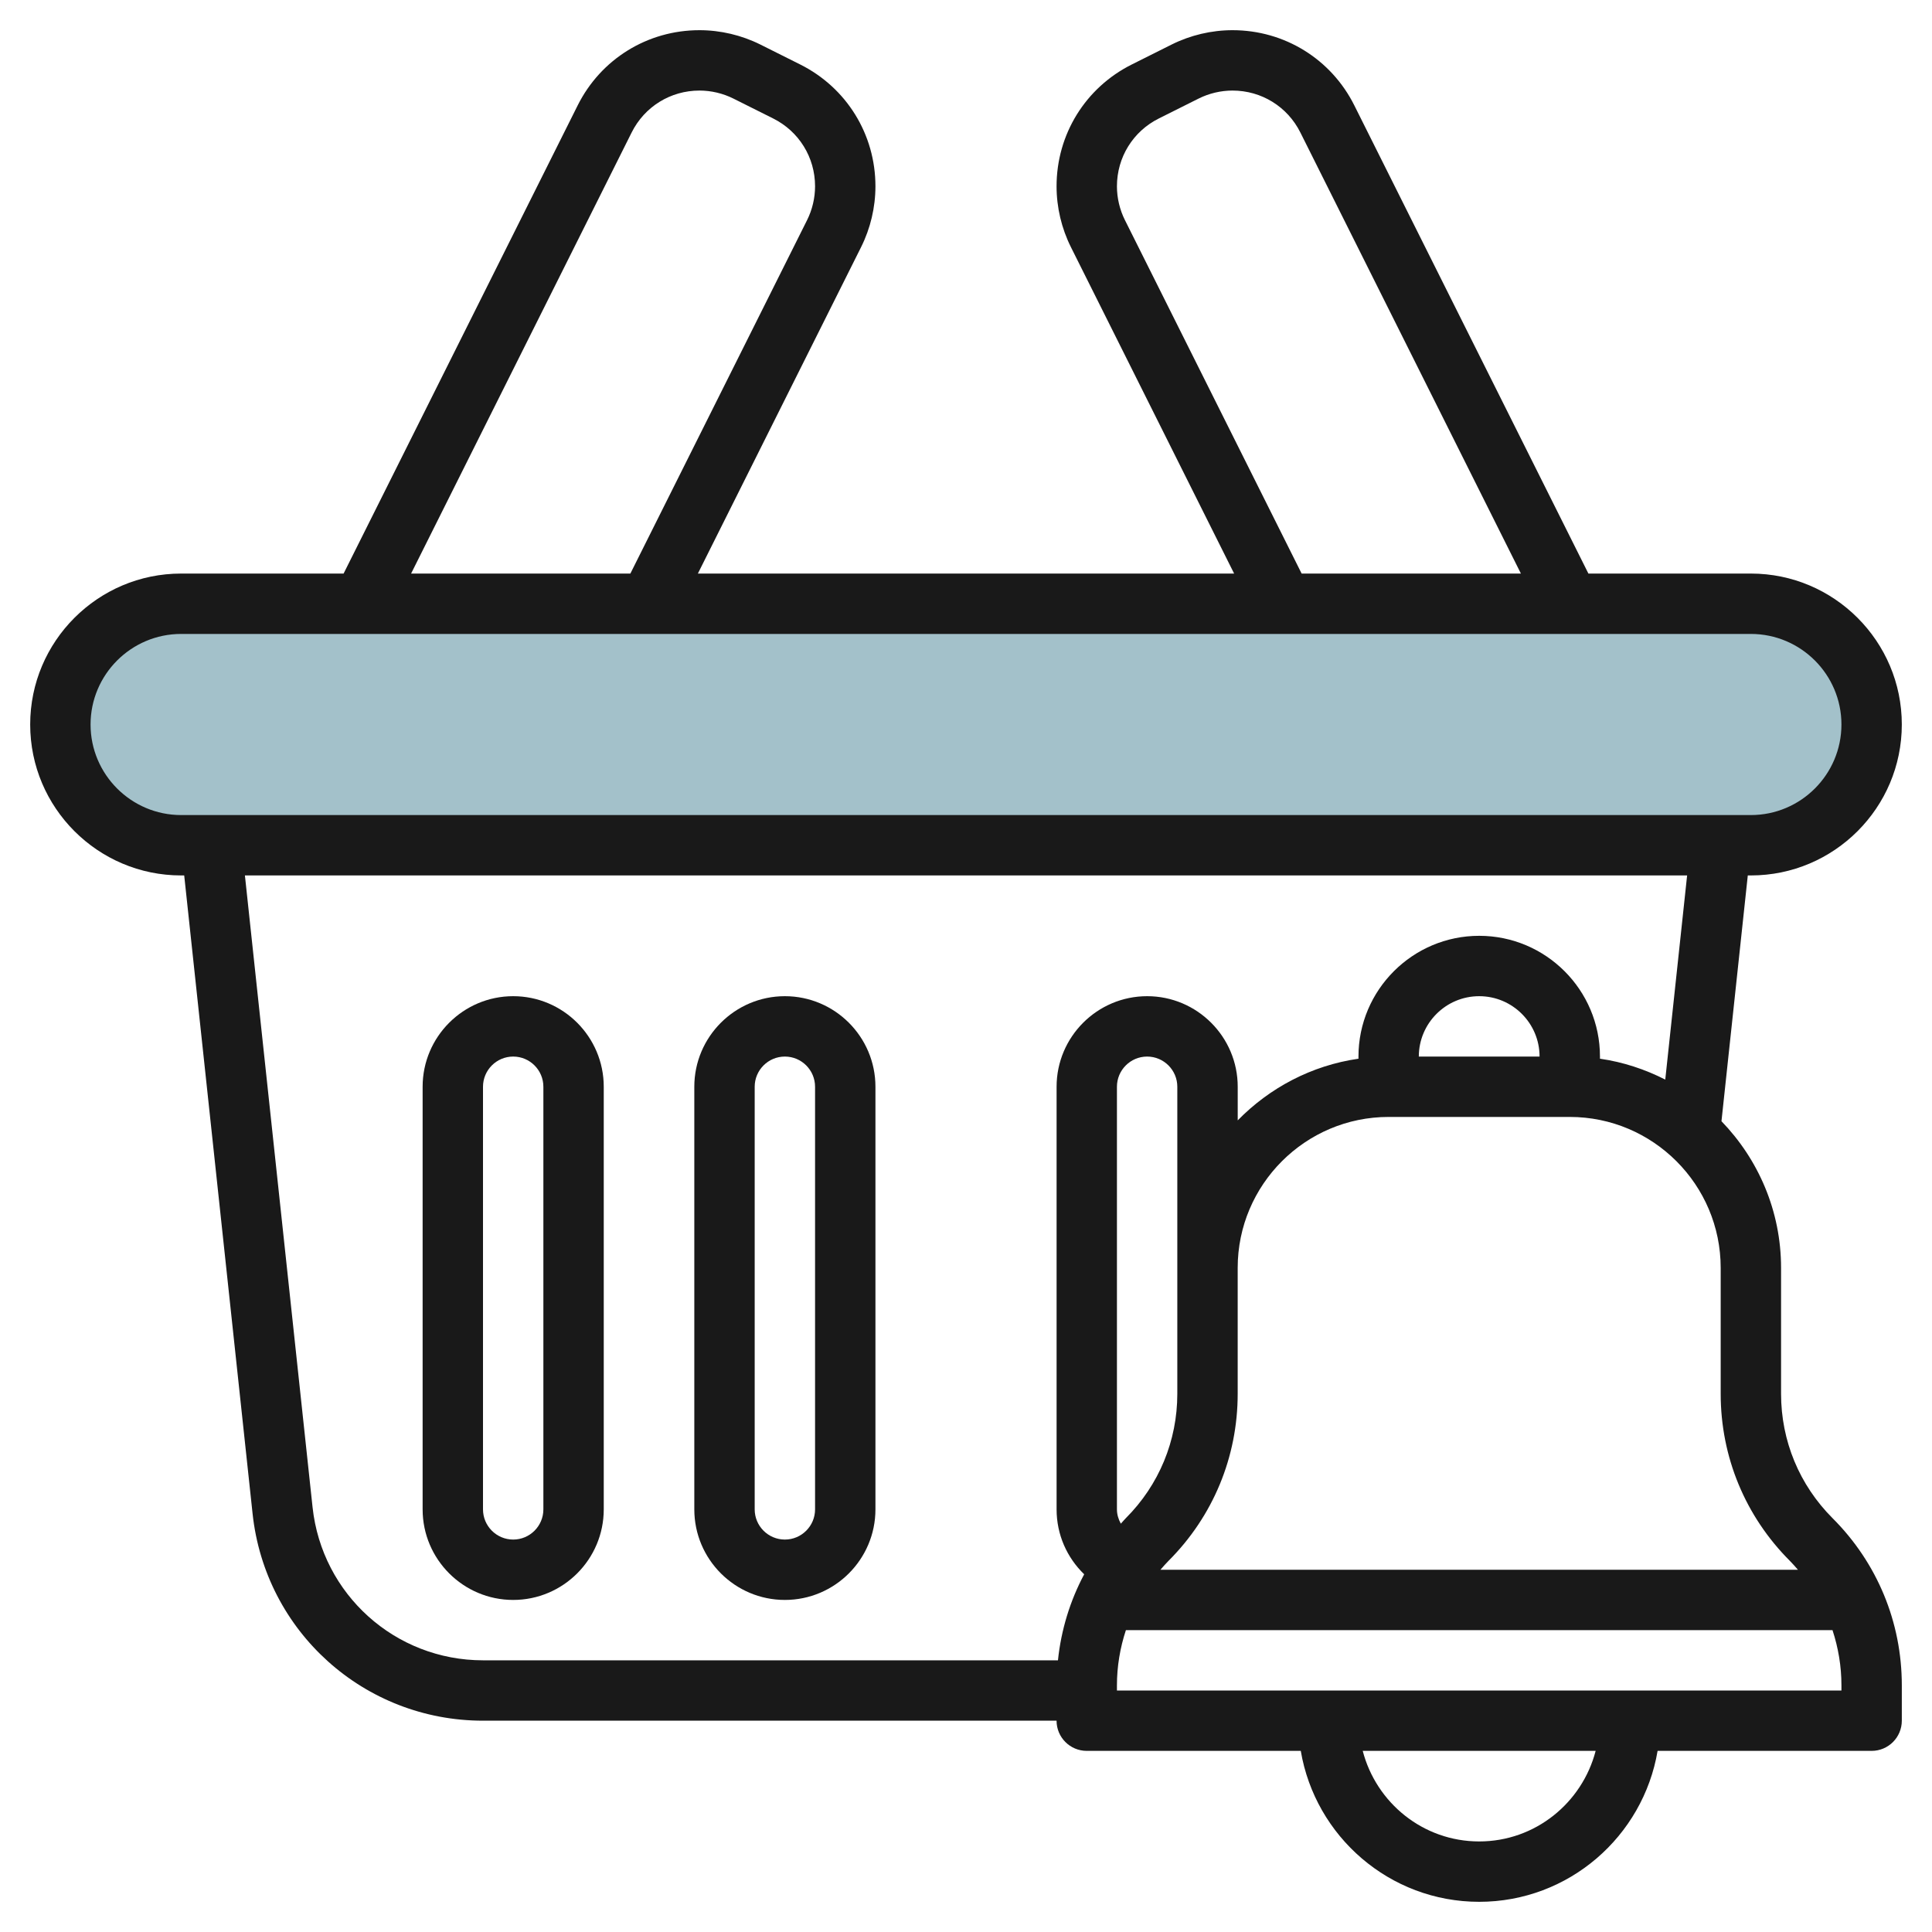
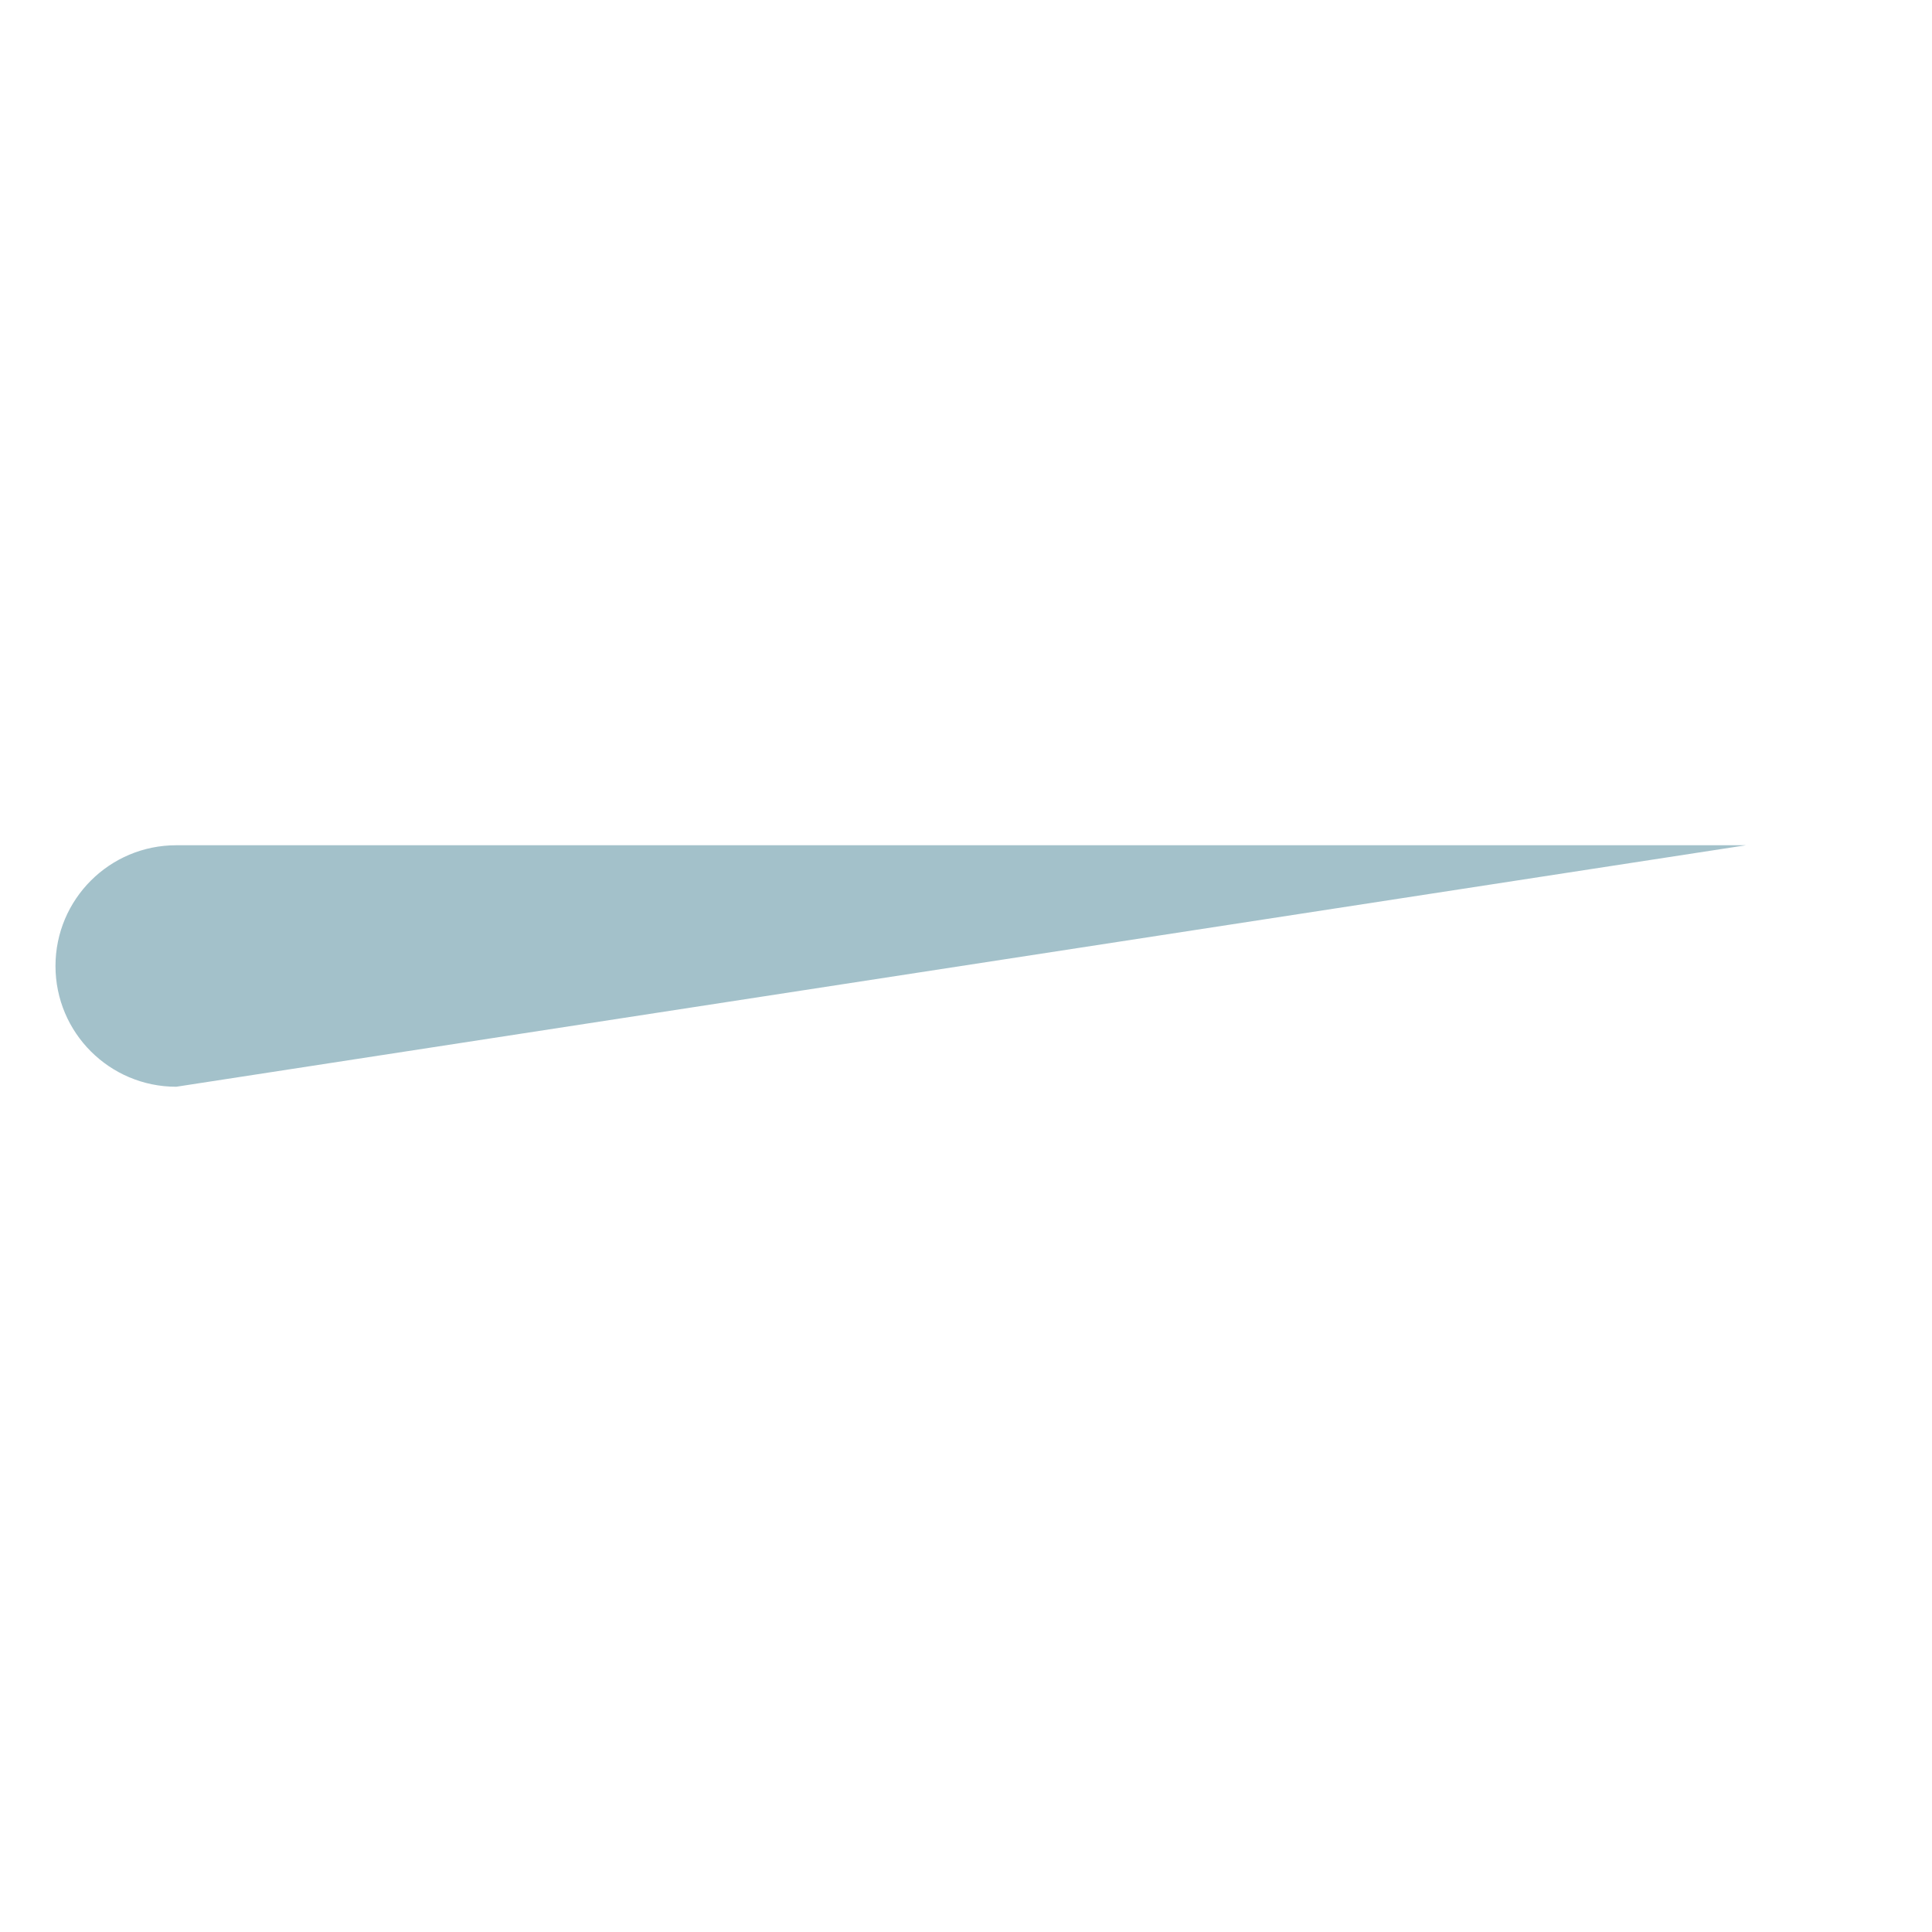
<svg xmlns="http://www.w3.org/2000/svg" id="Layer_3" enable-background="new 0 0 64 64" height="512" viewBox="0 0 64 64" width="512">
-   <path d="m57.838 28c2.209 0 4-1.791 4-4 0-2.209-1.791-4-4-4h-52c-2.209 0-4 1.791-4 4 0 2.209 1.791 4 4 4z" fill="#a3c1ca" />
+   <path d="m57.838 28h-52c-2.209 0-4 1.791-4 4 0 2.209 1.791 4 4 4z" fill="#a3c1ca" />
  <g fill="#191919">
-     <path d="m59 46.171v-4.171c0-1.887-.755-3.598-1.974-4.858l.872-8.142h.102c2.757 0 5-2.243 5-5s-2.243-5-5-5h-5.382l-7.753-15.506c-.768-1.538-2.315-2.494-4.036-2.494-.697 0-1.395.165-2.018.476l-1.317.659c-1.538.769-2.494 2.316-2.494 4.036 0 .697.165 1.395.477 2.018l5.405 10.811h-17.764l5.405-10.811c.312-.623.477-1.321.477-2.018 0-1.72-.956-3.267-2.494-4.036l-1.317-.659c-.624-.311-1.321-.476-2.018-.476-1.721 0-3.268.956-4.036 2.494l-7.753 15.506h-5.382c-2.757 0-5 2.243-5 5s2.243 5 5 5h.102l2.265 21.141c.419 3.91 3.7 6.859 7.633 6.859h19c0 .552.447 1 1 1h7.09c.478 2.833 2.942 5 5.91 5s5.431-2.167 5.91-5h7.09c.553 0 1-.448 1-1v-1.171c0-2.091-.814-4.057-2.293-5.536-1.101-1.101-1.707-2.565-1.707-4.122zm.293 5.536c.094.094.179.194.266.293h-21.118c.087-.099.172-.199.266-.293 1.479-1.479 2.293-3.445 2.293-5.536v-4.171c0-2.757 2.243-5 5-5h6c2.757 0 5 2.243 5 5v4.171c0 2.091.814 4.057 2.293 5.536zm-22.293-1.707v-14c0-.551.448-1 1-1s1 .449 1 1v6 4.171c0 1.557-.606 3.021-1.707 4.122-.058.058-.108.121-.164.181-.078-.143-.129-.302-.129-.474zm10-15c0-1.103.897-2 2-2s2 .897 2 2zm-9.734-27.706c-.174-.347-.266-.735-.266-1.123 0-.958.532-1.819 1.389-2.247l1.317-.659c.347-.173.735-.265 1.123-.265.958 0 1.819.532 2.247 1.389l7.306 14.611h-7.264zm-16.342-2.905c.428-.857 1.289-1.389 2.247-1.389.388 0 .776.092 1.123.265l1.317.659c.857.428 1.389 1.289 1.389 2.247 0 .388-.092.776-.266 1.124l-5.852 11.705h-7.264zm-17.924 19.611c0-1.654 1.346-3 3-3h52c1.654 0 3 1.346 3 3s-1.346 3-3 3h-52c-1.654 0-3-1.346-3-3zm13 31c-2.908 0-5.335-2.181-5.646-5.072l-2.241-20.928h47.775l-.724 6.763c-.668-.34-1.394-.582-2.163-.692v-.071c0-2.206-1.794-4-4-4s-4 1.794-4 4v.071c-1.559.224-2.949.968-4 2.043v-1.114c0-1.654-1.346-3-3-3s-3 1.346-3 3v14c0 .835.343 1.598.914 2.15-.469.88-.764 1.844-.869 2.85zm33 6c-1.859 0-3.411-1.28-3.858-3h7.716c-.447 1.72-1.999 3-3.858 3zm12-5h-24v-.171c0-.631.105-1.246.297-1.829h23.407c.191.583.296 1.197.296 1.829z" />
-     <path d="m17 33c-1.654 0-3 1.346-3 3v14c0 1.654 1.346 3 3 3s3-1.346 3-3v-14c0-1.654-1.346-3-3-3zm1 17c0 .551-.448 1-1 1s-1-.449-1-1v-14c0-.551.448-1 1-1s1 .449 1 1z" />
-     <path d="m26 33c-1.654 0-3 1.346-3 3v14c0 1.654 1.346 3 3 3s3-1.346 3-3v-14c0-1.654-1.346-3-3-3zm1 17c0 .551-.448 1-1 1s-1-.449-1-1v-14c0-.551.448-1 1-1s1 .449 1 1z" />
-   </g>
+     </g>
</svg>